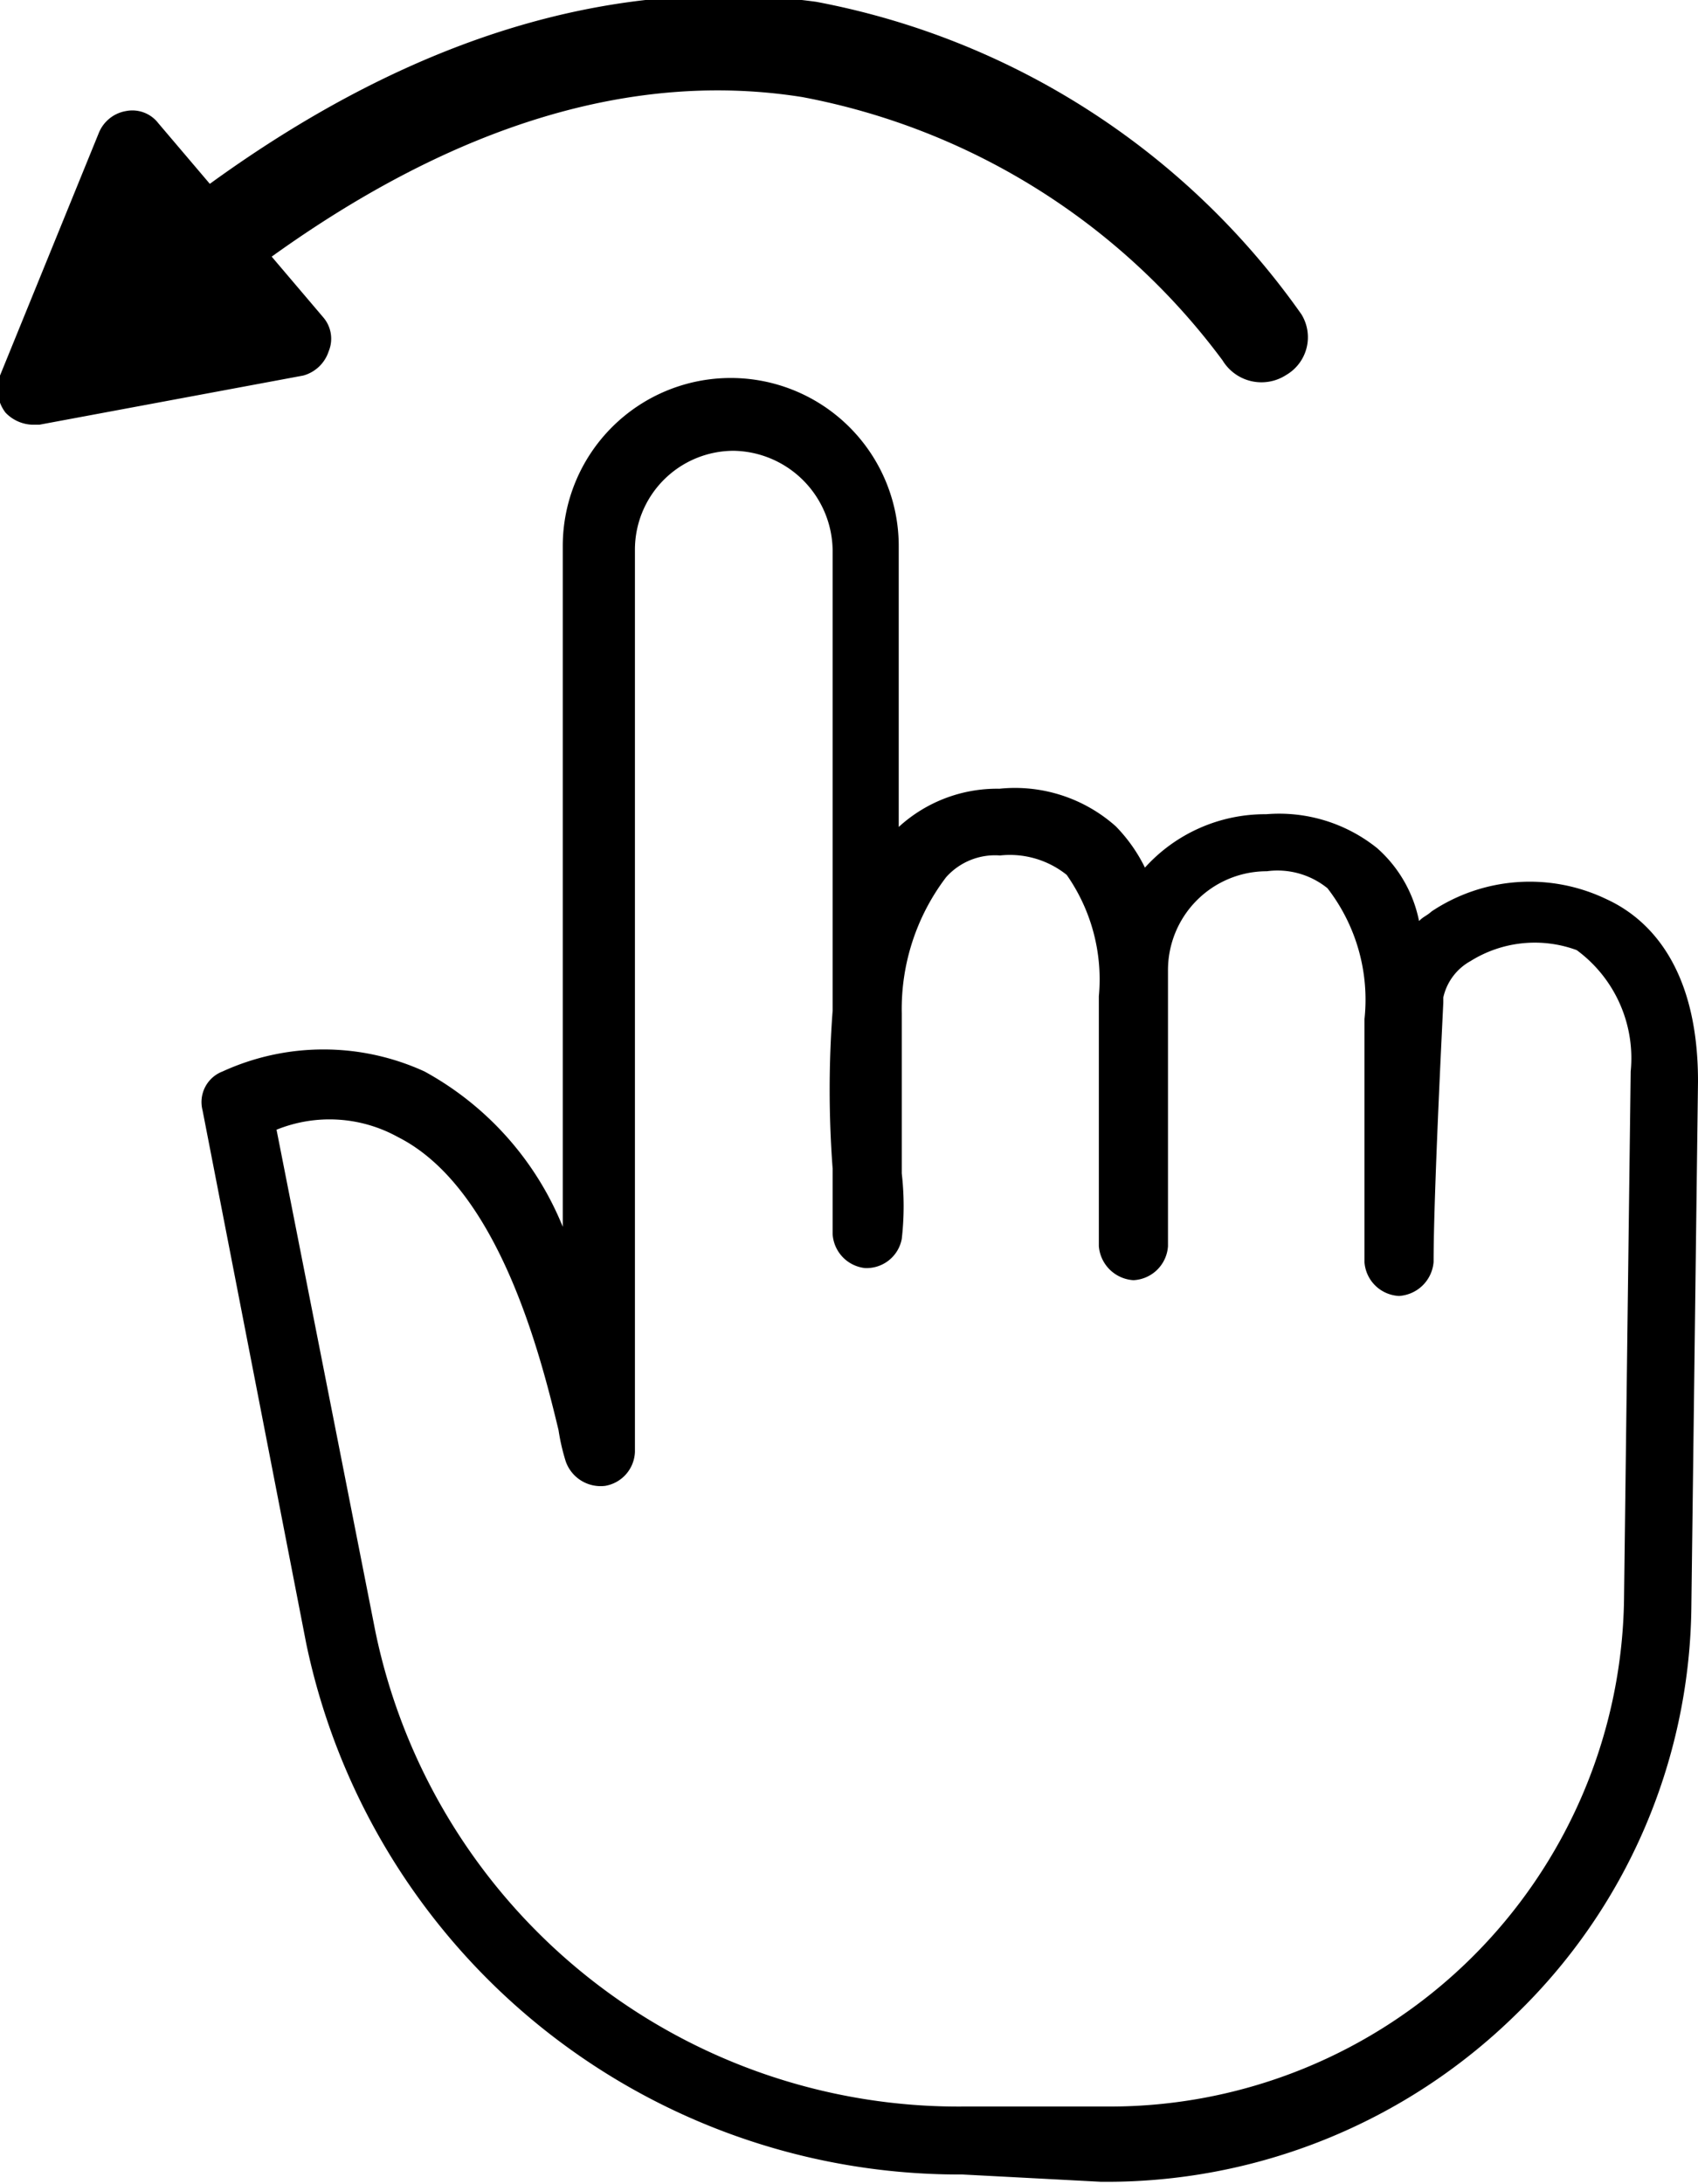
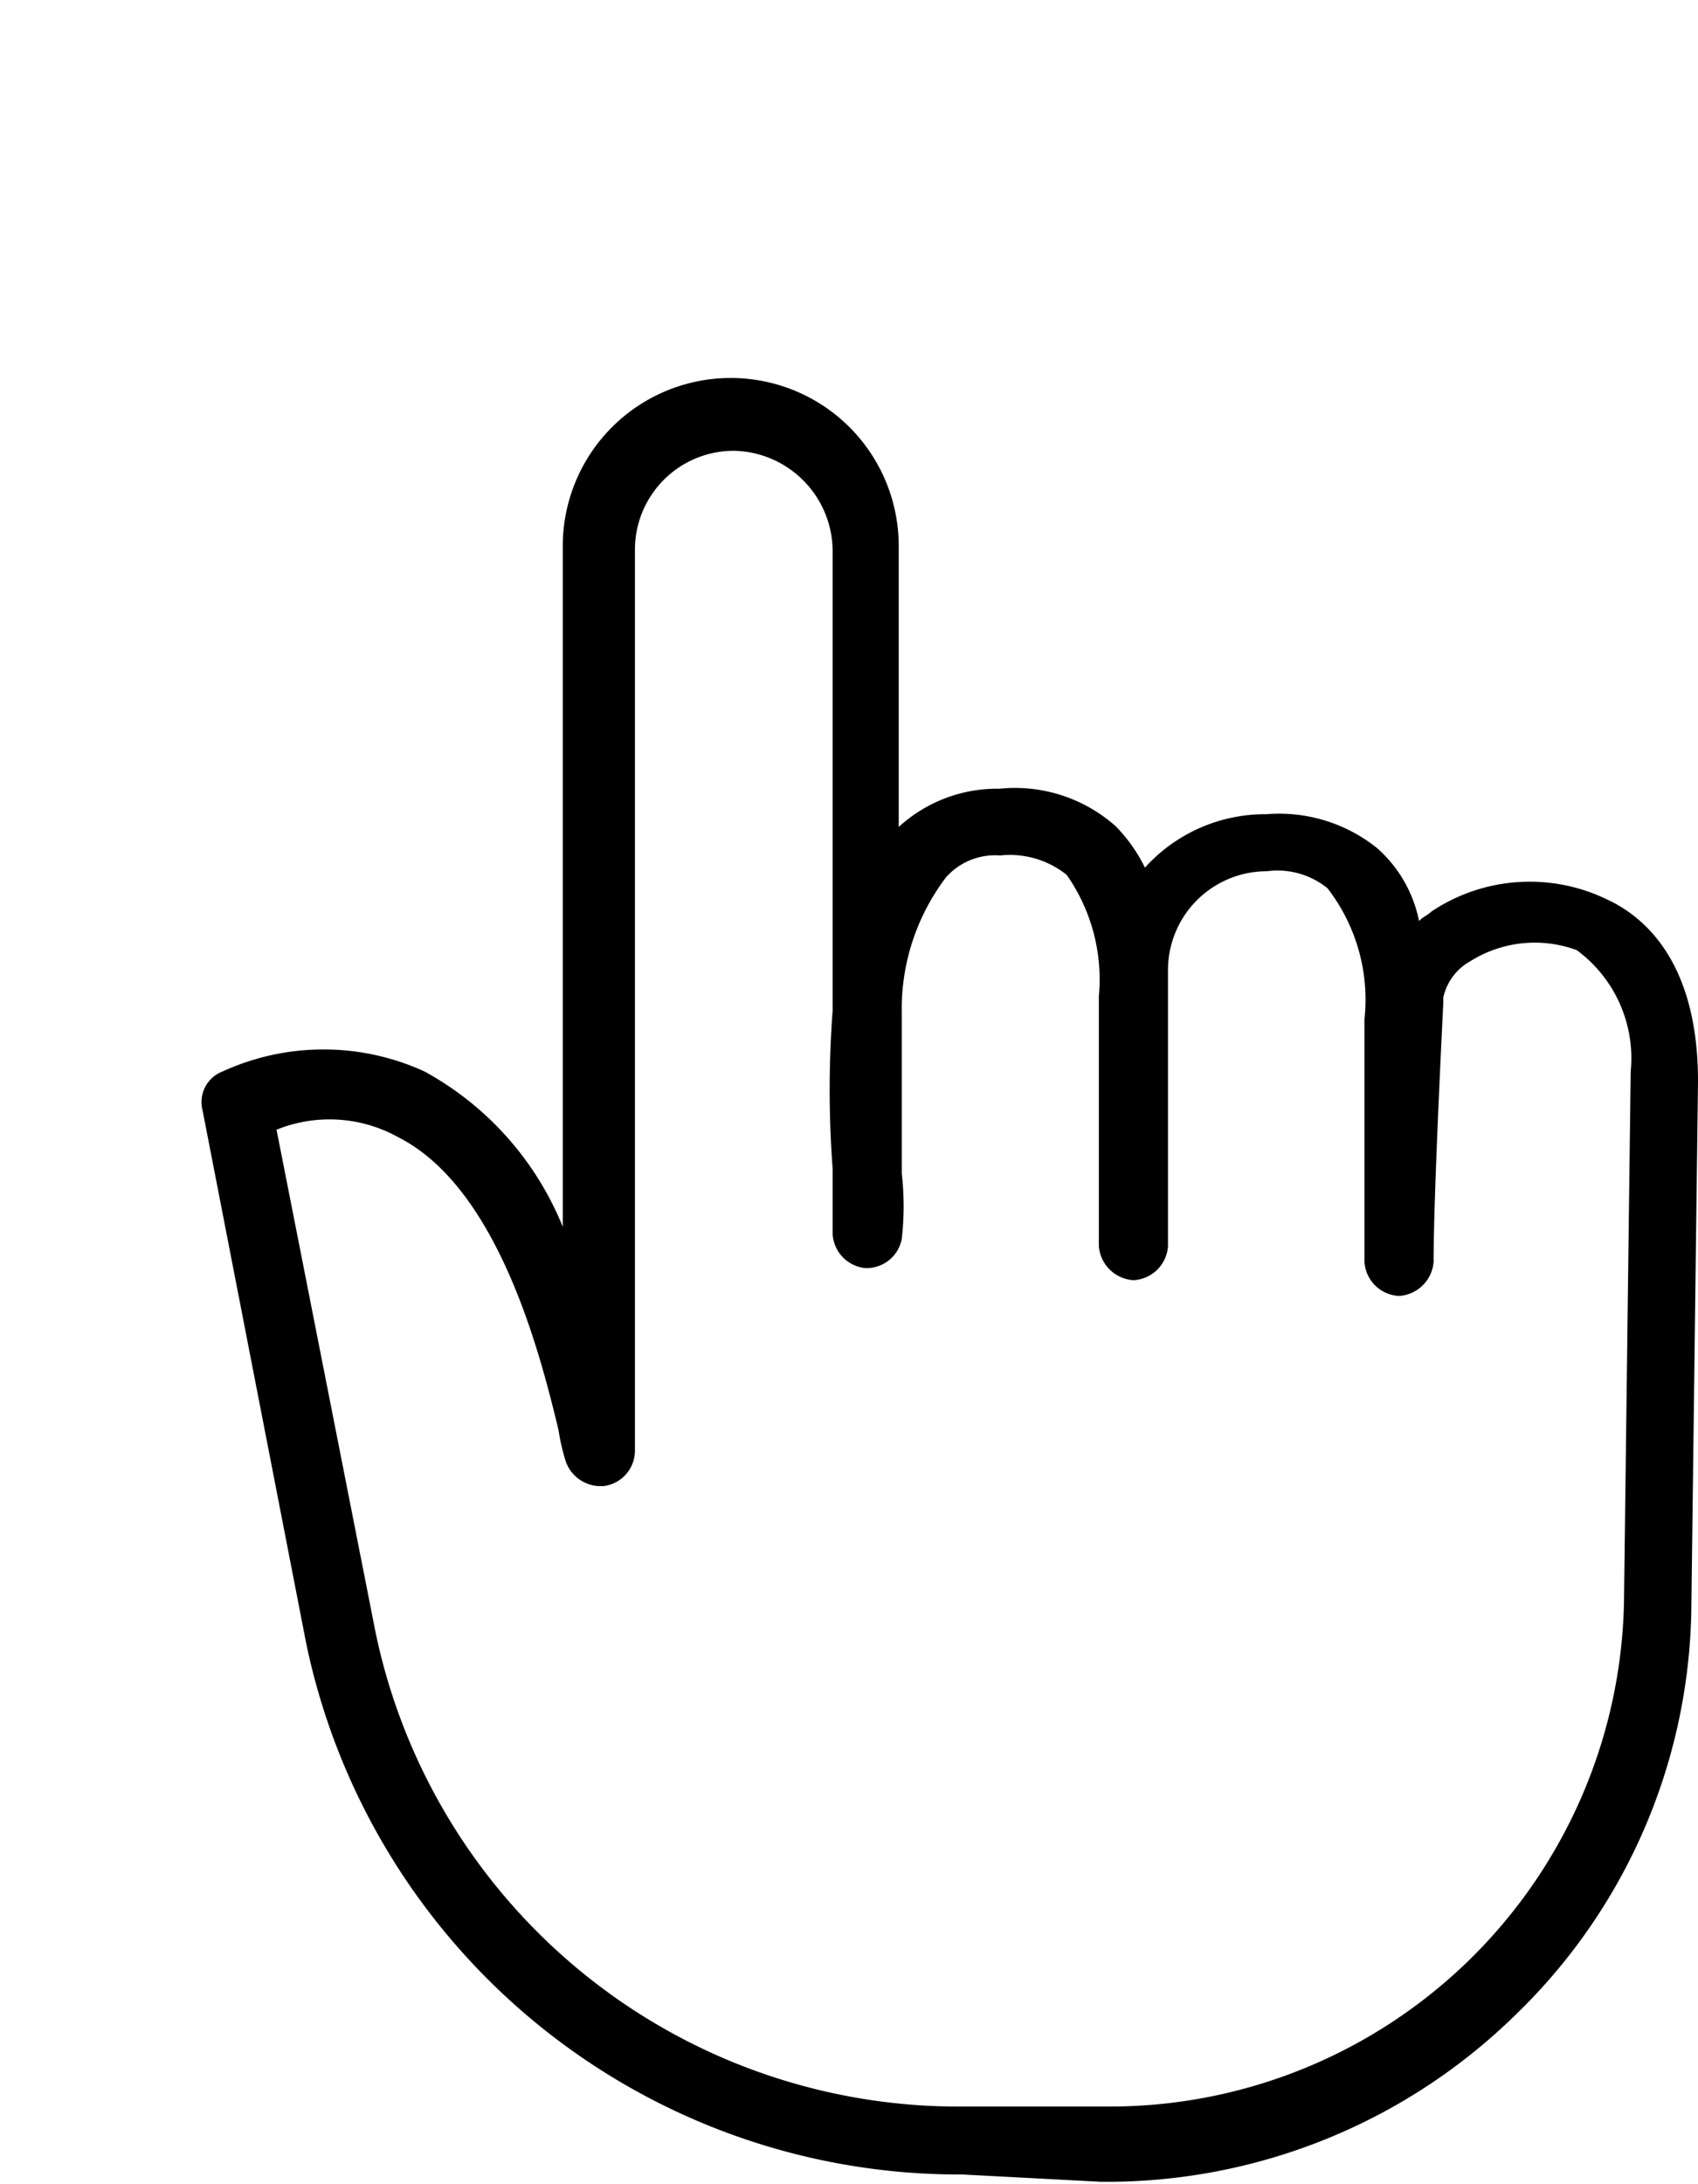
<svg xmlns="http://www.w3.org/2000/svg" id="Layer_1" data-name="Layer 1" viewBox="0 0 28 36">
-   <path d="M0,6.19l1.63-4a.59.59,0,0,1,.45-.36.54.54,0,0,1,.53.2l.85,1c3.42-2.48,6.76-3.44,10-3a12.65,12.65,0,0,1,8,5.15.72.72,0,0,1-.25,1,.75.75,0,0,1-1.05-.24A11.21,11.21,0,0,0,13.23,1.6c-2.77-.44-5.7.44-8.75,2.63l.85,1a.54.54,0,0,1,.09.56A.61.61,0,0,1,5,6.19L.65,7H.53a.64.64,0,0,1-.44-.2A.64.64,0,0,1,0,6.19Z" />
  <path d="M26.49,14.82a2.92,2.92,0,0,0-2.88.2c-.09.08-.13.08-.21.16a2.17,2.17,0,0,0-.69-1.2,2.58,2.58,0,0,0-1.83-.56,2.67,2.67,0,0,0-2,.88,2.63,2.63,0,0,0-.48-.68A2.5,2.5,0,0,0,16.48,13a2.4,2.4,0,0,0-1.66.63V9A2.77,2.77,0,0,0,9.28,9V20.22A5.1,5.1,0,0,0,7,17.66a4,4,0,0,0-3.33,0,.54.54,0,0,0-.33.64l1.71,8.79a11,11,0,0,0,10.82,8.75l2.28.12A9.63,9.63,0,0,0,25,33.2a9.48,9.48,0,0,0,2.89-6.67L28,17.82v0C28,15.94,27.19,15.14,26.49,14.82Zm.29,11.55a8.48,8.48,0,0,1-8.51,8.35l-2.27,0h-.09a9.82,9.82,0,0,1-9.72-7.83L4.56,18.62a2.33,2.33,0,0,1,2,.12c1.67.84,2.36,3.63,2.65,4.83a3.43,3.43,0,0,0,.12.52.61.61,0,0,0,.65.4.59.59,0,0,0,.49-.56V9.07a1.63,1.63,0,0,1,1.63-1.64,1.66,1.66,0,0,1,1.63,1.64v7.59a17.32,17.32,0,0,0,0,2.6v1.08a.6.6,0,0,0,.53.56.59.59,0,0,0,.61-.48,4.74,4.74,0,0,0,0-1.08V16.7a3.59,3.59,0,0,1,.73-2.24,1.08,1.08,0,0,1,.89-.36,1.5,1.5,0,0,1,1.1.32,3,3,0,0,1,.53,2v4.12a.61.61,0,0,0,.57.56h0a.6.6,0,0,0,.57-.56V16a1.63,1.63,0,0,1,1.63-1.64h0a1.31,1.31,0,0,1,1,.28,3,3,0,0,1,.61,2.16v4a.6.6,0,0,0,.57.56.61.61,0,0,0,.57-.56c0-1.16.16-4.24.16-4.28v-.08a.91.91,0,0,1,.45-.6A2,2,0,0,1,26,15.66a2.21,2.21,0,0,1,.89,2Z" />
</svg>